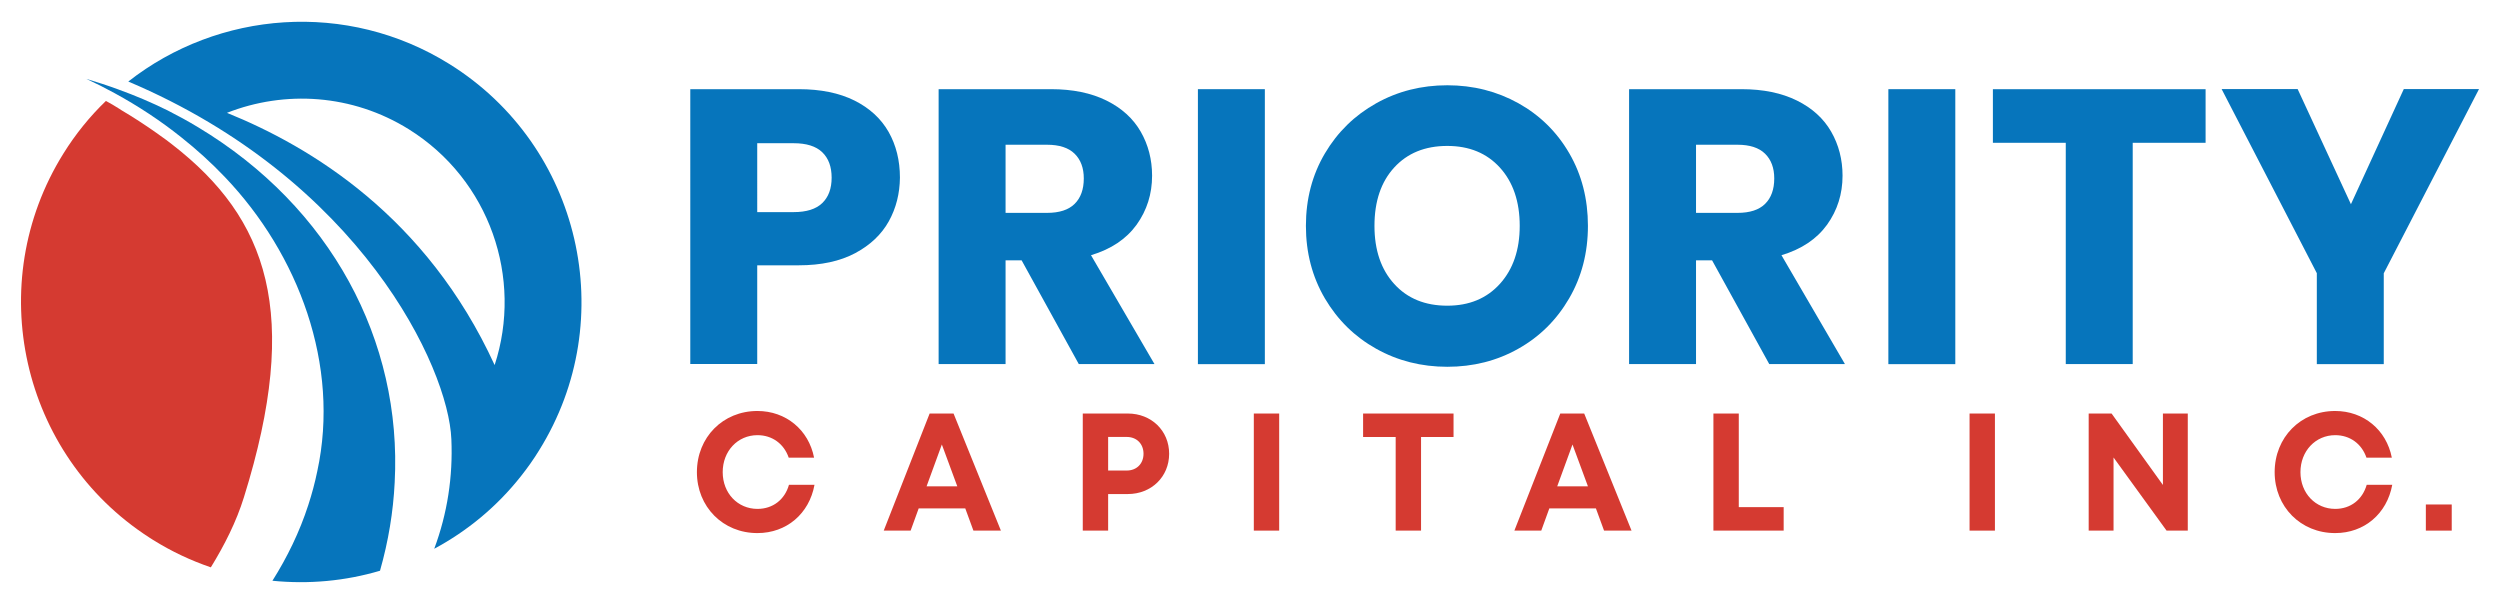
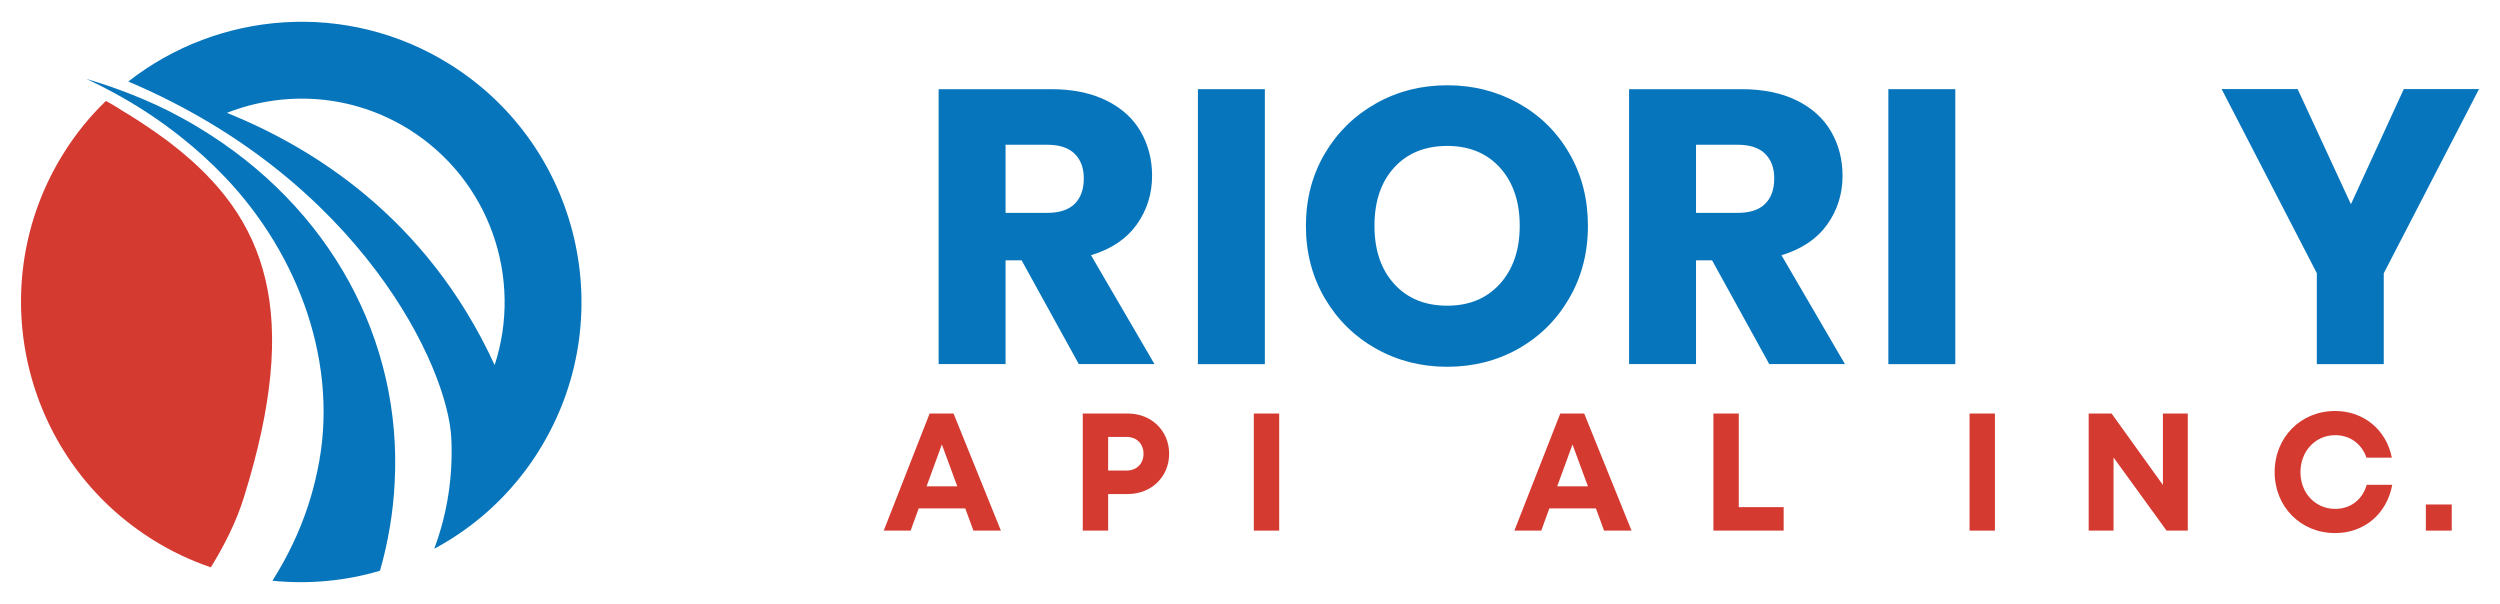
<svg xmlns="http://www.w3.org/2000/svg" version="1.1" id="Layer_1" x="0px" y="0px" viewBox="0 0 294.66 71.19" style="enable-background:new 0 0 294.66 71.19;" xml:space="preserve">
  <style type="text/css">
	.st0{fill:#0675BC;}
	.st1{fill:#D53A31;}
</style>
  <g>
    <path class="st0" d="M23.3,14.97c-1.14-0.69-2.33-1.34-3.55-1.96c-1.89-0.93-3.82-1.75-5.78-2.46c-1.25-0.46-2.51-0.87-3.79-1.25   c1.13,0.52,2.23,1.08,3.31,1.67c2.79,1.52,5.45,3.27,7.91,5.24c1.8,1.43,3.51,2.98,5.09,4.64c8.71,9.11,13.61,22.19,10.91,34.68   c-0.28,1.36-0.64,2.7-1.07,4.02c-1.02,3.14-2.47,6.13-4.22,8.9c4.28,0.43,8.59,0.03,12.68-1.18c0.99-3.47,1.56-6.96,1.73-10.4   C47.41,40.16,38.98,24.37,23.3,14.97z" />
    <path class="st1" d="M20.32,17.05c-0.47-0.37-0.96-0.74-1.47-1.09c-0.14-0.11-0.28-0.21-0.43-0.31c-0.02-0.02-0.04-0.03-0.06-0.04   c-1.28-0.9-2.62-1.78-4.06-2.63c-0.03-0.02-0.06-0.03-0.08-0.06c-0.63-0.39-1.13-0.7-1.37-0.82c-0.12-0.07-0.25-0.13-0.37-0.2   c-1.89,1.82-3.58,3.9-5.02,6.22C-2.07,33.43,2.48,53.6,17.59,63.35c0.14,0.1,0.29,0.19,0.44,0.28c2.19,1.37,4.48,2.44,6.82,3.24   c1.61-2.62,3-5.36,3.9-8.26C35.52,36.9,31.56,25.77,20.32,17.05z" />
    <path class="st0" d="M52.99,7.56C40.88,0.01,25.75,1.28,15.12,9.61C42.47,21.19,52.86,43.29,53.2,51.77l0,0.01   c0.19,4.36-0.46,8.72-2.02,12.9c3.88-2.08,7.39-4.96,10.24-8.58c0.76-0.96,1.47-1.96,2.12-3.02C73.18,37.61,68.45,17.2,52.99,7.56z    M58.3,43.03C50.26,25.5,36.61,17.29,26.75,13.3c6.82-2.68,14.76-2.22,21.44,1.94C57.73,21.2,61.65,32.79,58.3,43.03z" />
    <g>
-       <path class="st0" d="M104.76,26.08c-0.86,1.55-2.19,2.81-3.97,3.76c-1.79,0.95-4,1.43-6.65,1.43h-4.89v11.63h-7.89V10.51h12.79    c2.58,0,4.77,0.45,6.56,1.34c1.78,0.89,3.12,2.12,4.02,3.69c0.89,1.57,1.34,3.37,1.34,5.4C106.05,22.81,105.62,24.53,104.76,26.08    z M96.91,23.94c0.74-0.71,1.11-1.71,1.11-3c0-1.29-0.37-2.29-1.11-3c-0.74-0.71-1.86-1.06-3.37-1.06h-4.29V25h4.29    C95.05,25,96.17,24.65,96.91,23.94z" />
      <path class="st0" d="M127.15,42.91l-6.74-12.23h-1.89v12.23h-7.89V10.51h13.25c2.55,0,4.73,0.45,6.53,1.34    c1.8,0.89,3.15,2.12,4.04,3.67c0.89,1.55,1.34,3.29,1.34,5.19c0,2.15-0.61,4.08-1.82,5.77c-1.22,1.69-3.01,2.89-5.38,3.6    l7.48,12.83H127.15z M118.52,25.09h4.89c1.45,0,2.53-0.35,3.25-1.06c0.72-0.71,1.08-1.71,1.08-3c0-1.23-0.36-2.2-1.08-2.91    c-0.72-0.71-1.81-1.06-3.25-1.06h-4.89V25.09z" />
      <path class="st0" d="M149.08,10.51v32.41h-7.89V10.51H149.08z" />
      <path class="st0" d="M162.21,41.11c-2.54-1.42-4.55-3.39-6.05-5.93c-1.49-2.54-2.24-5.39-2.24-8.56s0.75-6.02,2.24-8.54    c1.49-2.52,3.51-4.49,6.05-5.91c2.54-1.42,5.33-2.12,8.38-2.12c3.05,0,5.84,0.71,8.38,2.12c2.54,1.42,4.54,3.39,6,5.91    c1.46,2.52,2.19,5.37,2.19,8.54s-0.74,6.02-2.22,8.56c-1.48,2.54-3.48,4.52-6,5.93c-2.52,1.42-5.31,2.12-8.36,2.12    C167.54,43.23,164.75,42.53,162.21,41.11z M176.79,33.45c1.55-1.72,2.33-4,2.33-6.83c0-2.86-0.78-5.15-2.33-6.86    c-1.55-1.71-3.62-2.56-6.21-2.56c-2.62,0-4.7,0.85-6.25,2.54S162,23.72,162,26.62c0,2.86,0.78,5.15,2.33,6.85    c1.55,1.71,3.64,2.56,6.25,2.56C173.17,36.03,175.24,35.17,176.79,33.45z" />
      <path class="st0" d="M208.53,42.91l-6.74-12.23h-1.89v12.23h-7.89V10.51h13.25c2.55,0,4.73,0.45,6.53,1.34    c1.8,0.89,3.15,2.12,4.04,3.67c0.89,1.55,1.34,3.29,1.34,5.19c0,2.15-0.61,4.08-1.82,5.77c-1.22,1.69-3.01,2.89-5.38,3.6    l7.48,12.83H208.53z M199.9,25.09h4.89c1.45,0,2.53-0.35,3.25-1.06c0.72-0.71,1.08-1.71,1.08-3c0-1.23-0.36-2.2-1.08-2.91    c-0.72-0.71-1.81-1.06-3.25-1.06h-4.89V25.09z" />
      <path class="st0" d="M230.46,10.51v32.41h-7.89V10.51H230.46z" />
-       <path class="st0" d="M259.96,10.51v6.32h-8.59v26.08h-7.89V16.83h-8.59v-6.32H259.96z" />
      <path class="st0" d="M292.18,10.51l-11.22,21.7v10.71h-7.89V32.2l-11.22-21.7h8.96l6.28,13.57l6.23-13.57H292.18z" />
    </g>
-     <path class="st1" d="M82.14,55.65c0-4.11,3.07-7.21,7.13-7.21c3.36,0,6.04,2.22,6.68,5.5h-2.99c-0.56-1.63-1.94-2.65-3.68-2.65   c-2.34,0-4.1,1.88-4.1,4.36s1.77,4.33,4.1,4.33c1.82,0,3.22-1.1,3.71-2.84h3.01c-0.62,3.41-3.3,5.69-6.72,5.69   C85.21,62.84,82.14,59.73,82.14,55.65z" />
    <path class="st1" d="M113.77,59.92h-5.49l-0.95,2.62h-3.17l5.41-13.8h2.82l5.58,13.8h-3.24L113.77,59.92z M109.21,57.32h3.62   l-1.82-4.93L109.21,57.32z" />
    <path class="st1" d="M137.8,53.48c0,2.72-2.1,4.75-4.87,4.75h-2.32v4.31h-2.99v-13.8h5.31C135.7,48.74,137.8,50.76,137.8,53.48z    M134.78,53.48c0-1.15-0.79-1.98-1.98-1.98h-2.19v3.96h2.19C133.99,55.46,134.78,54.63,134.78,53.48z" />
    <path class="st1" d="M147.78,48.74h2.99v13.8h-2.99V48.74z" />
-     <path class="st1" d="M171.33,51.51h-3.84v11.03h-2.99V51.51h-3.84v-2.77h10.66V51.51z" />
    <path class="st1" d="M188.1,59.92h-5.49l-0.95,2.62h-3.17l5.41-13.8h2.82l5.58,13.8h-3.24L188.1,59.92z M183.54,57.32h3.62   l-1.82-4.93L183.54,57.32z" />
    <path class="st1" d="M210.23,59.77v2.77h-8.28v-13.8h2.99v11.03H210.23z" />
    <path class="st1" d="M232.14,48.74h2.99v13.8h-2.99V48.74z" />
    <path class="st1" d="M257.86,48.74v13.8h-2.5l-6.25-8.62v8.62h-2.93v-13.8h2.7l6.05,8.42v-8.42H257.86z" />
    <path class="st1" d="M268.1,55.65c0-4.11,3.07-7.21,7.13-7.21c3.36,0,6.04,2.22,6.68,5.5h-2.99c-0.56-1.63-1.94-2.65-3.68-2.65   c-2.33,0-4.1,1.88-4.1,4.36s1.77,4.33,4.1,4.33c1.82,0,3.21-1.1,3.71-2.84h3.01c-0.62,3.41-3.3,5.69-6.72,5.69   C271.17,62.84,268.1,59.73,268.1,55.65z" />
    <path class="st1" d="M285.92,59.46h3.05v3.08h-3.05V59.46z" />
  </g>
</svg>